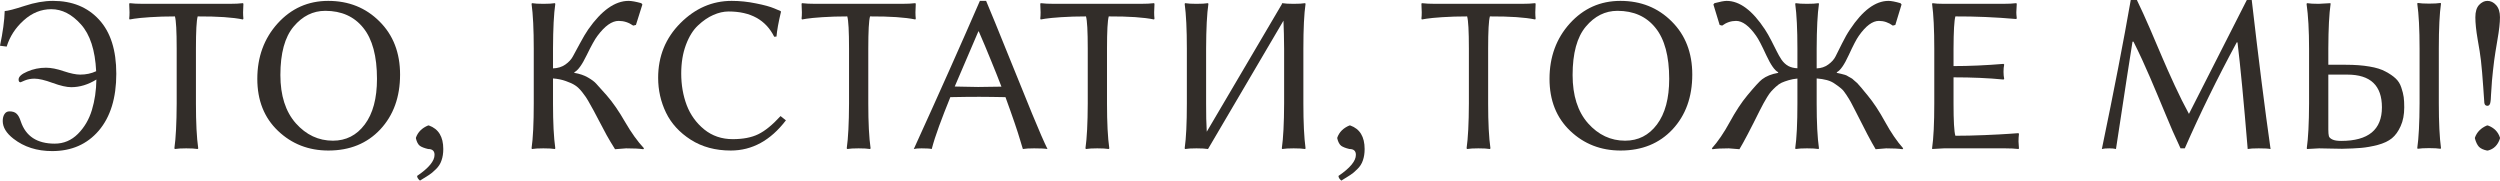
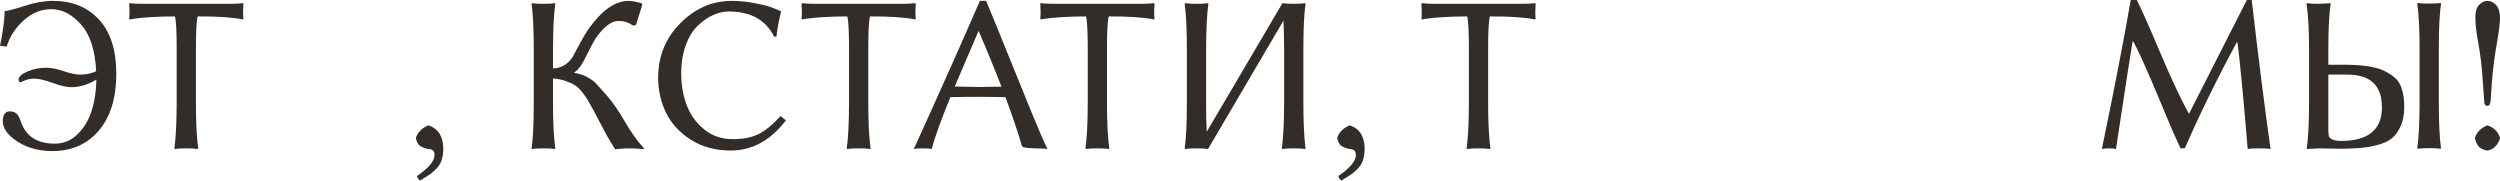
<svg xmlns="http://www.w3.org/2000/svg" viewBox="0 0 167.375 12.092" fill="none">
  <path d="M6.453 5.325C5.901 5.666 5.339 5.837 4.768 5.837C4.46 5.837 4.045 5.742 3.523 5.552C3.005 5.361 2.6 5.266 2.307 5.266C2.078 5.266 1.865 5.305 1.67 5.383L1.377 5.508C1.289 5.508 1.245 5.447 1.245 5.325C1.245 5.134 1.44 4.956 1.831 4.79C2.222 4.619 2.637 4.534 3.076 4.534C3.418 4.534 3.816 4.612 4.27 4.768C4.724 4.919 5.09 4.995 5.369 4.995C5.759 4.995 6.116 4.919 6.438 4.768C6.37 3.357 6.03 2.312 5.42 1.633C4.814 0.955 4.153 0.615 3.435 0.615C2.756 0.615 2.141 0.864 1.589 1.362C1.038 1.855 0.657 2.441 0.447 3.12L0 3.062C0.19 2.163 0.295 1.389 0.315 0.74C0.525 0.73 0.967 0.615 1.641 0.396C2.319 0.171 2.957 0.059 3.552 0.059C4.832 0.059 5.857 0.476 6.628 1.311C7.4 2.146 7.786 3.354 7.786 4.937C7.786 6.558 7.395 7.827 6.614 8.745C5.833 9.658 4.792 10.115 3.494 10.115C2.473 10.115 1.609 9.839 0.901 9.287C0.422 8.916 0.183 8.521 0.183 8.101C0.183 7.91 0.222 7.756 0.3 7.639C0.378 7.517 0.488 7.456 0.63 7.456C0.84 7.456 0.999 7.507 1.106 7.61C1.218 7.708 1.313 7.881 1.392 8.13C1.724 9.121 2.48 9.617 3.662 9.617C4.263 9.617 4.78 9.399 5.215 8.965C5.649 8.53 5.962 7.998 6.152 7.368C6.343 6.738 6.443 6.057 6.453 5.325Z" fill="#322D29" />
  <path d="M11.829 3.259C11.829 2.087 11.79 1.367 11.711 1.099C11.111 1.099 10.557 1.116 10.049 1.15C9.546 1.184 9.192 1.218 8.987 1.252L8.679 1.304L8.65 1.245C8.679 1.016 8.679 0.686 8.65 0.256L8.679 0.212C8.918 0.242 9.219 0.256 9.58 0.256H15.366C15.728 0.256 16.028 0.242 16.267 0.212L16.296 0.256C16.267 0.686 16.267 1.016 16.296 1.245L16.267 1.304C15.588 1.162 14.578 1.094 13.235 1.099C13.157 1.367 13.118 2.087 13.118 3.259V6.929C13.118 8.218 13.169 9.219 13.271 9.932L13.235 9.976C13.054 9.946 12.798 9.932 12.466 9.932C12.139 9.932 11.887 9.946 11.711 9.976L11.675 9.932C11.772 9.253 11.824 8.252 11.829 6.929V3.259Z" fill="#322D29" />
-   <path d="M21.775 0.725C20.955 0.725 20.249 1.077 19.658 1.78C19.067 2.483 18.772 3.564 18.772 5.024C18.772 6.396 19.116 7.473 19.805 8.254C20.498 9.031 21.326 9.419 22.288 9.419C23.166 9.419 23.877 9.058 24.419 8.335C24.966 7.607 25.239 6.589 25.239 5.281C25.239 3.762 24.934 2.625 24.324 1.868C23.713 1.106 22.864 0.725 21.775 0.725ZM26.785 4.995C26.785 6.494 26.343 7.717 25.459 8.665C24.575 9.607 23.418 10.078 21.987 10.078C20.659 10.078 19.534 9.639 18.611 8.76C17.688 7.881 17.227 6.721 17.227 5.281C17.227 3.811 17.681 2.573 18.589 1.567C19.502 0.562 20.63 0.059 21.973 0.059C23.345 0.059 24.49 0.518 25.408 1.436C26.326 2.349 26.785 3.535 26.785 4.995Z" fill="#322D29" />
  <path d="M27.847 9.272V9.214C27.979 8.843 28.249 8.572 28.66 8.401H28.718C29.358 8.63 29.678 9.155 29.678 9.976C29.678 10.264 29.639 10.518 29.56 10.737C29.487 10.962 29.36 11.16 29.18 11.331C29.004 11.506 28.852 11.633 28.726 11.711C28.604 11.794 28.401 11.921 28.118 12.092C27.986 11.98 27.922 11.875 27.927 11.777C28.709 11.245 29.097 10.774 29.092 10.364C29.092 10.105 28.948 9.976 28.66 9.976C28.411 9.917 28.227 9.846 28.11 9.763C27.993 9.675 27.905 9.512 27.847 9.272Z" fill="#322D29" />
  <path d="M35.735 3.259C35.735 1.97 35.686 0.969 35.588 0.256L35.618 0.212C35.798 0.242 36.052 0.256 36.379 0.256C36.711 0.256 36.968 0.242 37.149 0.212L37.178 0.256C37.08 0.916 37.029 1.917 37.024 3.259V4.578C37.346 4.568 37.622 4.482 37.851 4.321C38.081 4.16 38.249 3.977 38.357 3.772C38.469 3.567 38.625 3.279 38.826 2.908C39.026 2.532 39.211 2.219 39.382 1.97C40.271 0.701 41.17 0.063 42.078 0.059C42.278 0.059 42.563 0.11 42.935 0.212L43.008 0.3L42.576 1.67L42.393 1.714C42.095 1.504 41.77 1.399 41.419 1.399C40.969 1.399 40.496 1.733 39.998 2.402C39.836 2.612 39.597 3.042 39.28 3.691C38.967 4.341 38.691 4.722 38.452 4.834V4.878C38.804 4.937 39.107 5.039 39.36 5.186C39.614 5.332 39.797 5.469 39.91 5.596C40.027 5.718 40.261 5.979 40.613 6.379C41.023 6.848 41.436 7.444 41.85 8.167C42.266 8.884 42.688 9.473 43.118 9.932L43.066 9.99C42.808 9.951 42.424 9.932 41.916 9.932C41.887 9.932 41.641 9.951 41.177 9.99C40.957 9.639 40.769 9.324 40.613 9.045C40.462 8.767 40.293 8.45 40.108 8.093C39.922 7.737 39.8 7.505 39.741 7.397C39.575 7.09 39.451 6.868 39.368 6.731C39.29 6.589 39.165 6.409 38.994 6.189C38.823 5.969 38.66 5.811 38.503 5.713C38.347 5.61 38.14 5.515 37.881 5.427C37.627 5.334 37.341 5.276 37.024 5.251V6.929C37.024 8.218 37.075 9.219 37.178 9.932L37.149 9.976C36.968 9.946 36.711 9.932 36.379 9.932C36.047 9.932 35.794 9.946 35.618 9.976L35.588 9.932C35.686 9.253 35.735 8.252 35.735 6.929V3.259Z" fill="#322D29" />
  <path d="M48.984 0.059C49.526 0.059 50.068 0.115 50.61 0.227C51.157 0.334 51.567 0.447 51.841 0.564L52.258 0.74L52.288 0.784C52.117 1.501 52.017 2.056 51.987 2.446L51.834 2.461C51.272 1.333 50.254 0.769 48.779 0.769C48.447 0.769 48.106 0.847 47.754 1.003C47.407 1.155 47.068 1.387 46.736 1.699C46.404 2.007 46.133 2.441 45.923 3.003C45.713 3.564 45.608 4.204 45.608 4.922C45.608 5.684 45.73 6.389 45.974 7.039C46.223 7.688 46.614 8.23 47.146 8.665C47.683 9.099 48.32 9.316 49.058 9.316C49.746 9.316 50.315 9.207 50.764 8.987C51.218 8.767 51.716 8.362 52.258 7.771L52.617 8.057C51.587 9.404 50.356 10.078 48.926 10.078C47.895 10.078 47.002 9.836 46.245 9.353C45.493 8.87 44.941 8.267 44.59 7.544C44.238 6.816 44.063 6.038 44.063 5.208C44.063 3.767 44.558 2.549 45.549 1.553C46.54 0.557 47.686 0.059 48.984 0.059Z" fill="#322D29" />
  <path d="M56.843 3.259C56.843 2.087 56.804 1.367 56.726 1.099C56.126 1.099 55.571 1.116 55.063 1.15C54.561 1.184 54.207 1.218 54.001 1.252L53.694 1.304L53.665 1.245C53.694 1.016 53.694 0.686 53.665 0.256L53.694 0.212C53.933 0.242 54.233 0.256 54.595 0.256H60.381C60.742 0.256 61.042 0.242 61.282 0.212L61.311 0.256C61.282 0.686 61.282 1.016 61.311 1.245L61.282 1.304C60.603 1.162 59.592 1.094 58.249 1.099C58.171 1.367 58.132 2.087 58.132 3.259V6.929C58.132 8.218 58.184 9.219 58.286 9.932L58.249 9.976C58.069 9.946 57.813 9.932 57.481 9.932C57.153 9.932 56.902 9.946 56.726 9.976L56.689 9.932C56.787 9.253 56.838 8.252 56.843 6.929V3.259Z" fill="#322D29" />
-   <path d="M67.046 5.801C66.831 5.239 66.597 4.651 66.343 4.036C66.094 3.42 65.823 2.776 65.53 2.102H65.501L63.919 5.793C64.036 5.793 64.285 5.798 64.665 5.808C65.046 5.818 65.32 5.823 65.486 5.823C65.911 5.823 66.431 5.815 67.046 5.801ZM63.625 6.504C63.337 7.212 63.086 7.859 62.871 8.445C62.656 9.031 62.493 9.541 62.38 9.976C62.258 9.946 62.031 9.932 61.699 9.932C61.47 9.932 61.296 9.946 61.179 9.976C62.879 6.245 64.353 2.939 65.603 0.059H66.02C66.362 0.869 66.846 2.051 67.471 3.604C68.096 5.151 68.64 6.492 69.104 7.625C69.568 8.752 69.91 9.536 70.129 9.976C69.959 9.946 69.661 9.932 69.236 9.932C68.904 9.932 68.652 9.946 68.481 9.976C68.462 9.907 68.437 9.829 68.408 9.741C68.384 9.648 68.347 9.526 68.298 9.375C68.254 9.219 68.201 9.045 68.137 8.855C68.074 8.66 68.003 8.447 67.925 8.218C67.847 7.983 67.754 7.717 67.646 7.419C67.544 7.122 67.434 6.816 67.317 6.504C66.99 6.494 66.68 6.489 66.387 6.489C66.094 6.484 65.818 6.482 65.559 6.482C64.988 6.482 64.343 6.489 63.625 6.504Z" fill="#322D29" />
+   <path d="M67.046 5.801C66.831 5.239 66.597 4.651 66.343 4.036C66.094 3.42 65.823 2.776 65.53 2.102H65.501L63.919 5.793C64.036 5.793 64.285 5.798 64.665 5.808C65.046 5.818 65.32 5.823 65.486 5.823C65.911 5.823 66.431 5.815 67.046 5.801ZM63.625 6.504C63.337 7.212 63.086 7.859 62.871 8.445C62.656 9.031 62.493 9.541 62.38 9.976C62.258 9.946 62.031 9.932 61.699 9.932C61.47 9.932 61.296 9.946 61.179 9.976C62.879 6.245 64.353 2.939 65.603 0.059H66.02C66.362 0.869 66.846 2.051 67.471 3.604C68.096 5.151 68.64 6.492 69.104 7.625C69.568 8.752 69.91 9.536 70.129 9.976C69.959 9.946 69.661 9.932 69.236 9.932C68.462 9.907 68.437 9.829 68.408 9.741C68.384 9.648 68.347 9.526 68.298 9.375C68.254 9.219 68.201 9.045 68.137 8.855C68.074 8.66 68.003 8.447 67.925 8.218C67.847 7.983 67.754 7.717 67.646 7.419C67.544 7.122 67.434 6.816 67.317 6.504C66.99 6.494 66.68 6.489 66.387 6.489C66.094 6.484 65.818 6.482 65.559 6.482C64.988 6.482 64.343 6.489 63.625 6.504Z" fill="#322D29" />
  <path d="M72.825 3.259C72.825 2.087 72.786 1.367 72.707 1.099C72.107 1.099 71.553 1.116 71.045 1.15C70.542 1.184 70.188 1.218 69.983 1.252L69.675 1.304L69.646 1.245C69.675 1.016 69.675 0.686 69.646 0.256L69.675 0.212C69.915 0.242 70.215 0.256 70.576 0.256H76.362C76.724 0.256 77.024 0.242 77.263 0.212L77.293 0.256C77.263 0.686 77.263 1.016 77.293 1.245L77.263 1.304C76.585 1.162 75.574 1.094 74.231 1.099C74.153 1.367 74.114 2.087 74.114 3.259V6.929C74.114 8.218 74.165 9.219 74.268 9.932L74.231 9.976C74.05 9.946 73.794 9.932 73.462 9.932C73.135 9.932 72.883 9.946 72.707 9.976L72.671 9.932C72.769 9.253 72.82 8.252 72.825 6.929V3.259Z" fill="#322D29" />
  <path d="M79.46 3.259C79.46 1.97 79.412 0.969 79.314 0.256L79.343 0.212C79.524 0.242 79.778 0.256 80.105 0.256C80.437 0.256 80.693 0.242 80.874 0.212L80.903 0.256C80.806 0.916 80.754 1.917 80.749 3.259V6.929C80.749 7.29 80.752 7.627 80.757 7.939C80.767 8.247 80.779 8.54 80.793 8.818L85.825 0.271C85.825 0.271 85.823 0.269 85.818 0.264L85.847 0.212C86.028 0.242 86.282 0.256 86.609 0.256C86.941 0.256 87.197 0.242 87.378 0.212L87.407 0.256C87.31 0.916 87.261 1.917 87.261 3.259V6.929C87.261 8.218 87.31 9.219 87.407 9.932L87.378 9.976C87.197 9.946 86.941 9.932 86.609 9.932C86.282 9.932 86.028 9.946 85.847 9.976L85.818 9.932C85.916 9.253 85.967 8.252 85.972 6.929V3.259C85.972 2.903 85.967 2.571 85.957 2.263C85.952 1.951 85.942 1.658 85.928 1.384L80.903 9.932L80.874 9.976C80.693 9.946 80.437 9.932 80.105 9.932C79.773 9.932 79.519 9.946 79.343 9.976L79.314 9.932C79.412 9.253 79.46 8.252 79.46 6.929V3.259Z" fill="#322D29" />
  <path d="M89.531 9.272V9.214C89.663 8.843 89.934 8.572 90.344 8.401H90.403C91.043 8.63 91.362 9.155 91.362 9.976C91.362 10.264 91.323 10.518 91.245 10.737C91.172 10.962 91.045 11.16 90.864 11.331C90.689 11.506 90.537 11.633 90.41 11.711C90.288 11.794 90.085 11.921 89.802 12.092C89.671 11.98 89.607 11.875 89.612 11.777C90.393 11.245 90.781 10.774 90.776 10.364C90.776 10.105 90.632 9.976 90.344 9.976C90.095 9.917 89.912 9.846 89.795 9.763C89.678 9.675 89.59 9.512 89.531 9.272Z" fill="#322D29" />
  <path d="M98.342 3.259C98.342 2.087 98.303 1.367 98.225 1.099C97.625 1.099 97.07 1.116 96.562 1.15C96.06 1.184 95.706 1.218 95.5 1.252L95.193 1.304L95.164 1.245C95.193 1.016 95.193 0.686 95.164 0.256L95.193 0.212C95.432 0.242 95.733 0.256 96.094 0.256H101.88C102.241 0.256 102.541 0.242 102.781 0.212L102.81 0.256C102.781 0.686 102.781 1.016 102.81 1.245L102.781 1.304C102.102 1.162 101.091 1.094 99.749 1.099C99.67 1.367 99.631 2.087 99.631 3.259V6.929C99.631 8.218 99.683 9.219 99.785 9.932L99.749 9.976C99.568 9.946 99.312 9.932 98.98 9.932C98.652 9.932 98.401 9.946 98.225 9.976L98.188 9.932C98.286 9.253 98.337 8.252 98.342 6.929V3.259Z" fill="#322D29" />
-   <path d="M108.289 0.725C107.468 0.725 106.763 1.077 106.172 1.78C105.581 2.483 105.286 3.564 105.286 5.024C105.286 6.396 105.63 7.473 106.318 8.254C107.012 9.031 107.839 9.419 108.801 9.419C109.68 9.419 110.391 9.058 110.933 8.335C111.479 7.607 111.753 6.589 111.753 5.281C111.753 3.762 111.448 2.625 110.837 1.868C110.227 1.106 109.378 0.725 108.289 0.725ZM113.298 4.995C113.298 6.494 112.856 7.717 111.973 8.665C111.089 9.607 109.932 10.078 108.501 10.078C107.173 10.078 106.047 9.639 105.124 8.76C104.202 7.881 103.74 6.721 103.74 5.281C103.74 3.811 104.194 2.573 105.103 1.567C106.016 0.562 107.143 0.059 108.486 0.059C109.858 0.059 111.003 0.518 111.921 1.436C112.839 2.349 113.298 3.535 113.298 4.995Z" fill="#322D29" />
-   <path d="M117.817 7.397C117.187 8.667 116.733 9.531 116.455 9.99C116.016 9.951 115.779 9.932 115.745 9.932C115.276 9.932 114.912 9.951 114.653 9.99L114.609 9.932C115.02 9.473 115.42 8.884 115.811 8.167C116.206 7.444 116.599 6.848 116.99 6.379C117.473 5.798 117.8 5.442 117.971 5.31C118.245 5.1 118.603 4.956 119.048 4.878V4.834C118.818 4.722 118.552 4.341 118.249 3.691C117.952 3.042 117.727 2.612 117.576 2.402C117.107 1.733 116.658 1.399 116.228 1.399C115.896 1.399 115.586 1.504 115.298 1.714L115.13 1.67L114.712 0.3L114.785 0.212C115.147 0.115 115.418 0.063 115.598 0.059C116.467 0.059 117.322 0.696 118.162 1.97C118.303 2.185 118.447 2.437 118.594 2.725C118.74 3.008 118.86 3.245 118.953 3.435C119.045 3.625 119.153 3.813 119.275 3.999C119.402 4.18 119.551 4.319 119.722 4.417C119.897 4.509 120.103 4.561 120.337 4.57V3.259C120.337 1.97 120.288 0.969 120.19 0.256L120.22 0.212C120.4 0.242 120.654 0.256 120.981 0.256C121.313 0.256 121.57 0.242 121.751 0.212L121.78 0.256C121.682 0.916 121.631 1.917 121.626 3.259V4.578C121.924 4.568 122.183 4.482 122.402 4.321C122.627 4.16 122.791 3.977 122.893 3.772C123 3.567 123.145 3.279 123.325 2.908C123.511 2.532 123.689 2.219 123.86 1.97C124.7 0.701 125.557 0.063 126.431 0.059C126.611 0.059 126.88 0.11 127.236 0.212L127.31 0.3L126.892 1.67L126.724 1.714C126.436 1.504 126.126 1.399 125.794 1.399C125.364 1.399 124.914 1.733 124.446 2.402C124.294 2.612 124.07 3.042 123.772 3.691C123.474 4.341 123.208 4.722 122.974 4.834V4.878C123.071 4.897 123.169 4.919 123.267 4.944C123.364 4.968 123.447 4.99 123.516 5.01C123.589 5.029 123.665 5.066 123.743 5.12C123.821 5.168 123.882 5.203 123.926 5.222C123.975 5.242 124.038 5.291 124.116 5.369C124.194 5.442 124.248 5.488 124.277 5.508C124.311 5.527 124.37 5.588 124.453 5.691C124.541 5.789 124.597 5.852 124.622 5.881C124.646 5.911 124.712 5.991 124.819 6.123C124.932 6.25 125.002 6.335 125.032 6.379C125.422 6.848 125.816 7.444 126.211 8.167C126.606 8.884 127.009 9.473 127.419 9.932L127.375 9.99C127.117 9.951 126.751 9.932 126.277 9.932C126.247 9.932 126.013 9.951 125.574 9.99C125.295 9.531 124.839 8.667 124.204 7.397C124.072 7.139 123.975 6.951 123.911 6.833C123.848 6.716 123.752 6.56 123.625 6.365C123.499 6.165 123.379 6.018 123.267 5.925C123.159 5.833 123.022 5.73 122.856 5.618C122.695 5.5 122.512 5.415 122.307 5.361C122.107 5.308 121.88 5.271 121.626 5.251V6.929C121.626 8.218 121.677 9.219 121.78 9.932L121.751 9.976C121.57 9.946 121.313 9.932 120.981 9.932C120.649 9.932 120.396 9.946 120.22 9.976L120.19 9.932C120.288 9.253 120.337 8.252 120.337 6.929V5.259C120.127 5.278 119.932 5.315 119.751 5.369C119.57 5.422 119.414 5.479 119.282 5.537C119.155 5.596 119.026 5.686 118.894 5.808C118.767 5.925 118.665 6.028 118.586 6.116C118.508 6.199 118.416 6.328 118.308 6.504C118.201 6.68 118.12 6.819 118.066 6.921C118.013 7.019 117.93 7.178 117.817 7.397Z" fill="#322D29" />
-   <path d="M130.789 6.929C130.789 8.101 130.83 8.821 130.913 9.089C131.514 9.089 132.166 9.075 132.869 9.045C133.572 9.016 134.126 8.987 134.531 8.958L135.139 8.914L135.169 8.972C135.149 9.133 135.139 9.299 135.139 9.47C135.139 9.5 135.149 9.653 135.169 9.932L135.139 9.976C134.9 9.946 134.6 9.932 134.238 9.932H130.144L129.368 9.976L129.353 9.932C129.451 9.253 129.5 8.252 129.5 6.929V3.259C129.5 1.97 129.451 0.969 129.353 0.256L129.382 0.212C129.553 0.242 129.807 0.256 130.144 0.256H134.092C134.453 0.256 134.753 0.242 134.993 0.212L135.022 0.256C135.002 0.535 134.993 0.725 134.993 0.828C134.993 0.925 135.002 1.055 135.022 1.216L134.993 1.274C133.611 1.152 132.251 1.094 130.913 1.099C130.835 1.367 130.794 2.087 130.789 3.259V4.424C131.838 4.424 132.954 4.375 134.136 4.277L134.18 4.321C134.15 4.463 134.136 4.624 134.136 4.805C134.136 4.98 134.15 5.139 134.18 5.281L134.136 5.325C133.145 5.227 132.029 5.178 130.789 5.178V6.929Z" fill="#322D29" />
  <path d="M142.654 0H143.064C143.332 0.552 143.623 1.189 143.936 1.912C144.248 2.634 144.522 3.274 144.756 3.831C144.99 4.382 145.269 5.007 145.591 5.706C145.913 6.404 146.233 7.043 146.55 7.625L150.425 0H150.754C151.213 3.98 151.633 7.305 152.014 9.976C151.863 9.946 151.599 9.932 151.223 9.932C150.881 9.932 150.635 9.946 150.483 9.976C150.22 6.797 149.993 4.419 149.802 2.842L149.751 2.834C148.442 5.256 147.283 7.622 146.272 9.932H145.986C145.82 9.58 145.644 9.194 145.459 8.774C145.278 8.354 145.112 7.961 144.961 7.595C144.81 7.224 144.643 6.826 144.463 6.401C144.282 5.972 144.111 5.569 143.95 5.193C143.789 4.817 143.611 4.417 143.416 3.992C143.22 3.567 143.027 3.167 142.837 2.791H142.771C142.668 3.435 142.542 4.246 142.39 5.222C142.244 6.194 142.102 7.124 141.965 8.013C141.834 8.896 141.733 9.551 141.665 9.976C141.553 9.946 141.404 9.932 141.218 9.932C140.998 9.932 140.833 9.946 140.72 9.976C141.531 6.074 142.175 2.749 142.654 0Z" fill="#322D29" />
  <path d="M161.99 3.245C161.99 1.956 161.939 0.955 161.836 0.242L161.865 0.198C162.046 0.227 162.3 0.242 162.627 0.242C162.959 0.242 163.215 0.227 163.396 0.198L163.425 0.242C163.328 0.901 163.279 1.902 163.279 3.245V6.914C163.279 8.203 163.328 9.204 163.425 9.917L163.396 9.961C163.215 9.932 162.959 9.917 162.627 9.917C162.3 9.917 162.046 9.932 161.865 9.961L161.836 9.917C161.934 9.238 161.985 8.237 161.99 6.914V3.245ZM155.266 9.932L154.46 9.976L154.438 9.932C154.536 9.253 154.587 8.252 154.592 6.929V3.259C154.592 2.039 154.536 1.038 154.424 0.256L154.46 0.212C154.641 0.242 154.9 0.256 155.237 0.256L156.02 0.212L156.035 0.256C155.938 0.916 155.886 1.917 155.881 3.259V4.336H157.053C157.654 4.336 158.179 4.375 158.628 4.453C159.077 4.526 159.438 4.639 159.712 4.79C159.99 4.937 160.215 5.09 160.386 5.251C160.562 5.413 160.688 5.615 160.767 5.859C160.85 6.104 160.903 6.318 160.928 6.504C160.952 6.689 160.964 6.917 160.964 7.185C160.964 7.673 160.884 8.093 160.723 8.445C160.566 8.796 160.371 9.067 160.137 9.258C159.902 9.448 159.585 9.597 159.185 9.705C158.784 9.807 158.413 9.873 158.071 9.902C157.729 9.932 157.305 9.951 156.797 9.961C156.597 9.961 156.321 9.956 155.969 9.946C155.623 9.937 155.388 9.932 155.266 9.932ZM155.881 4.995V8.672C155.881 8.872 155.894 9.019 155.918 9.111C155.942 9.199 156.02 9.275 156.152 9.338C156.284 9.402 156.479 9.434 156.738 9.434C158.56 9.434 159.47 8.684 159.47 7.185C159.47 5.725 158.699 4.995 157.156 4.995H155.881Z" fill="#322D29" />
  <path d="M166.531 0.059C166.75 0.059 166.946 0.154 167.117 0.344C167.288 0.535 167.373 0.806 167.373 1.157C167.373 1.528 167.317 2.029 167.205 2.659C167.097 3.289 167.024 3.752 166.985 4.05C166.926 4.519 166.877 4.968 166.838 5.398C166.804 5.823 166.782 6.15 166.772 6.379C166.763 6.609 166.753 6.743 166.743 6.782C166.724 6.982 166.653 7.083 166.531 7.083C166.413 7.083 166.345 7.017 166.326 6.885L166.252 5.823C166.204 5.115 166.152 4.524 166.099 4.05C166.059 3.699 165.986 3.228 165.879 2.637C165.776 2.041 165.725 1.548 165.725 1.157C165.725 0.786 165.808 0.51 165.974 0.33C166.145 0.149 166.331 0.059 166.531 0.059ZM165.696 9.272V9.214C165.828 8.843 166.096 8.572 166.501 8.401H166.567C166.978 8.552 167.246 8.823 167.373 9.214V9.272C167.231 9.712 166.963 9.98 166.567 10.078H166.501C166.262 10.029 166.084 9.946 165.967 9.829C165.854 9.707 165.764 9.521 165.696 9.272Z" fill="#322D29" />
</svg>